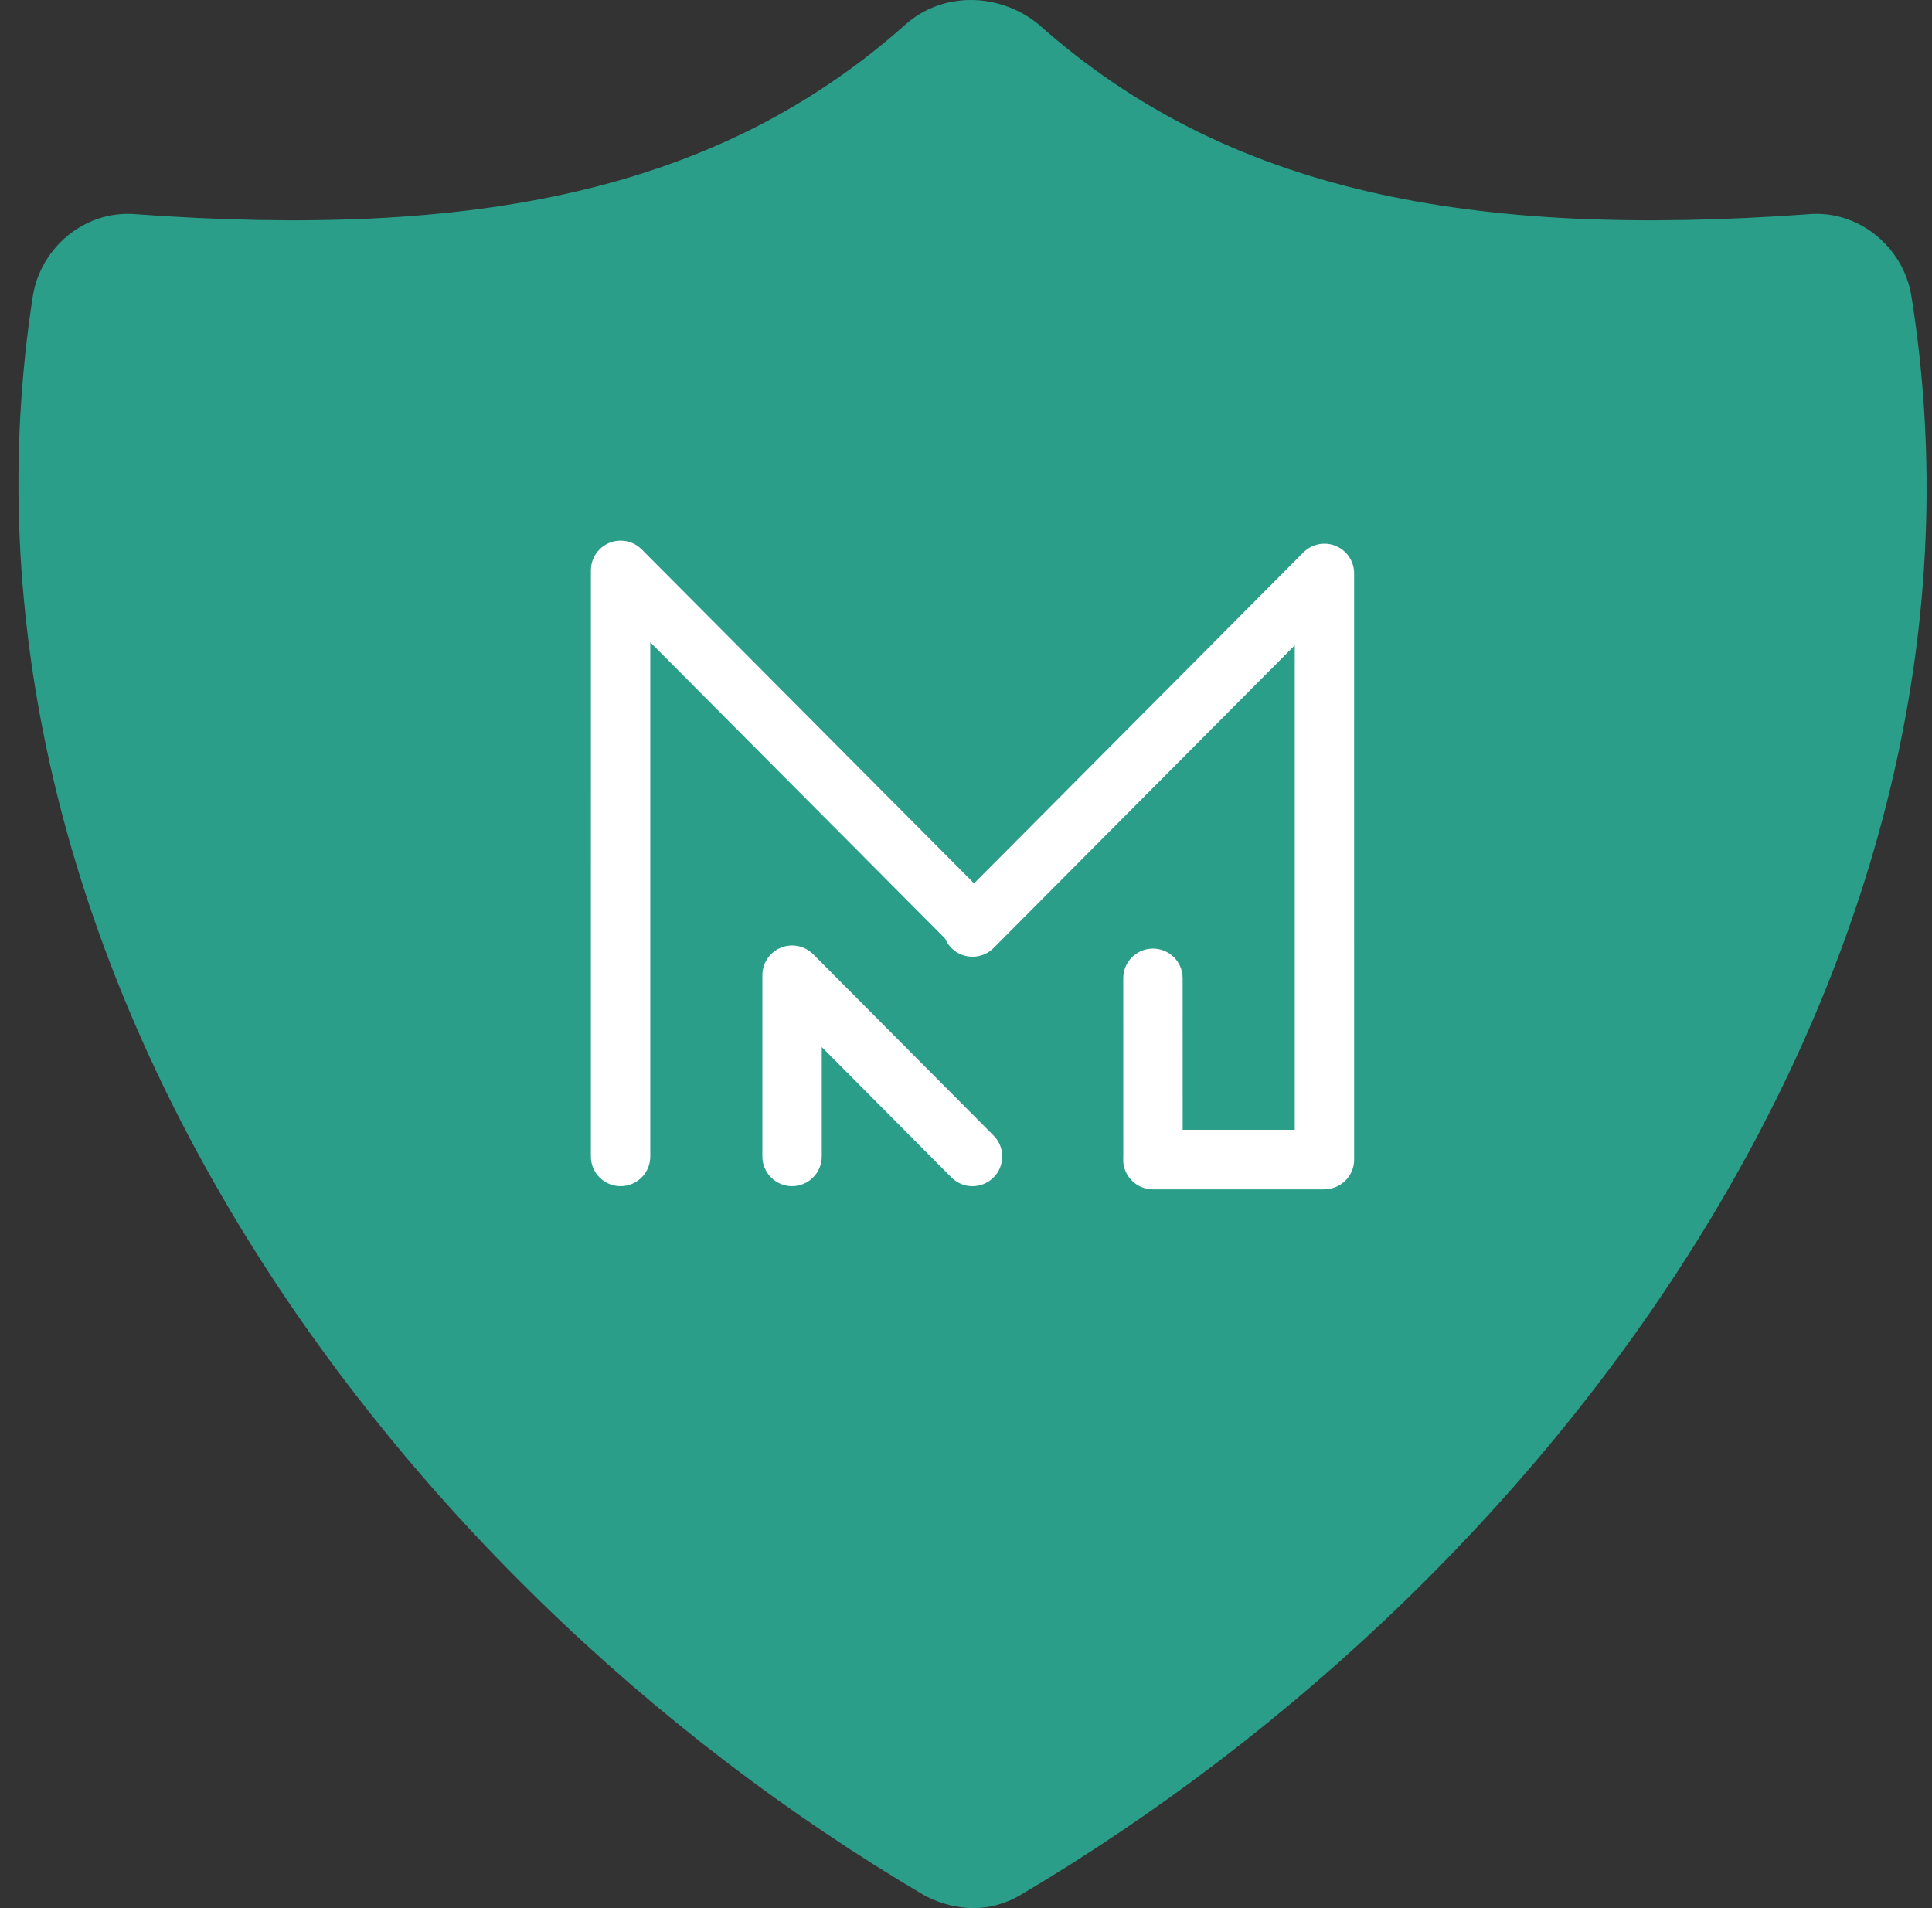
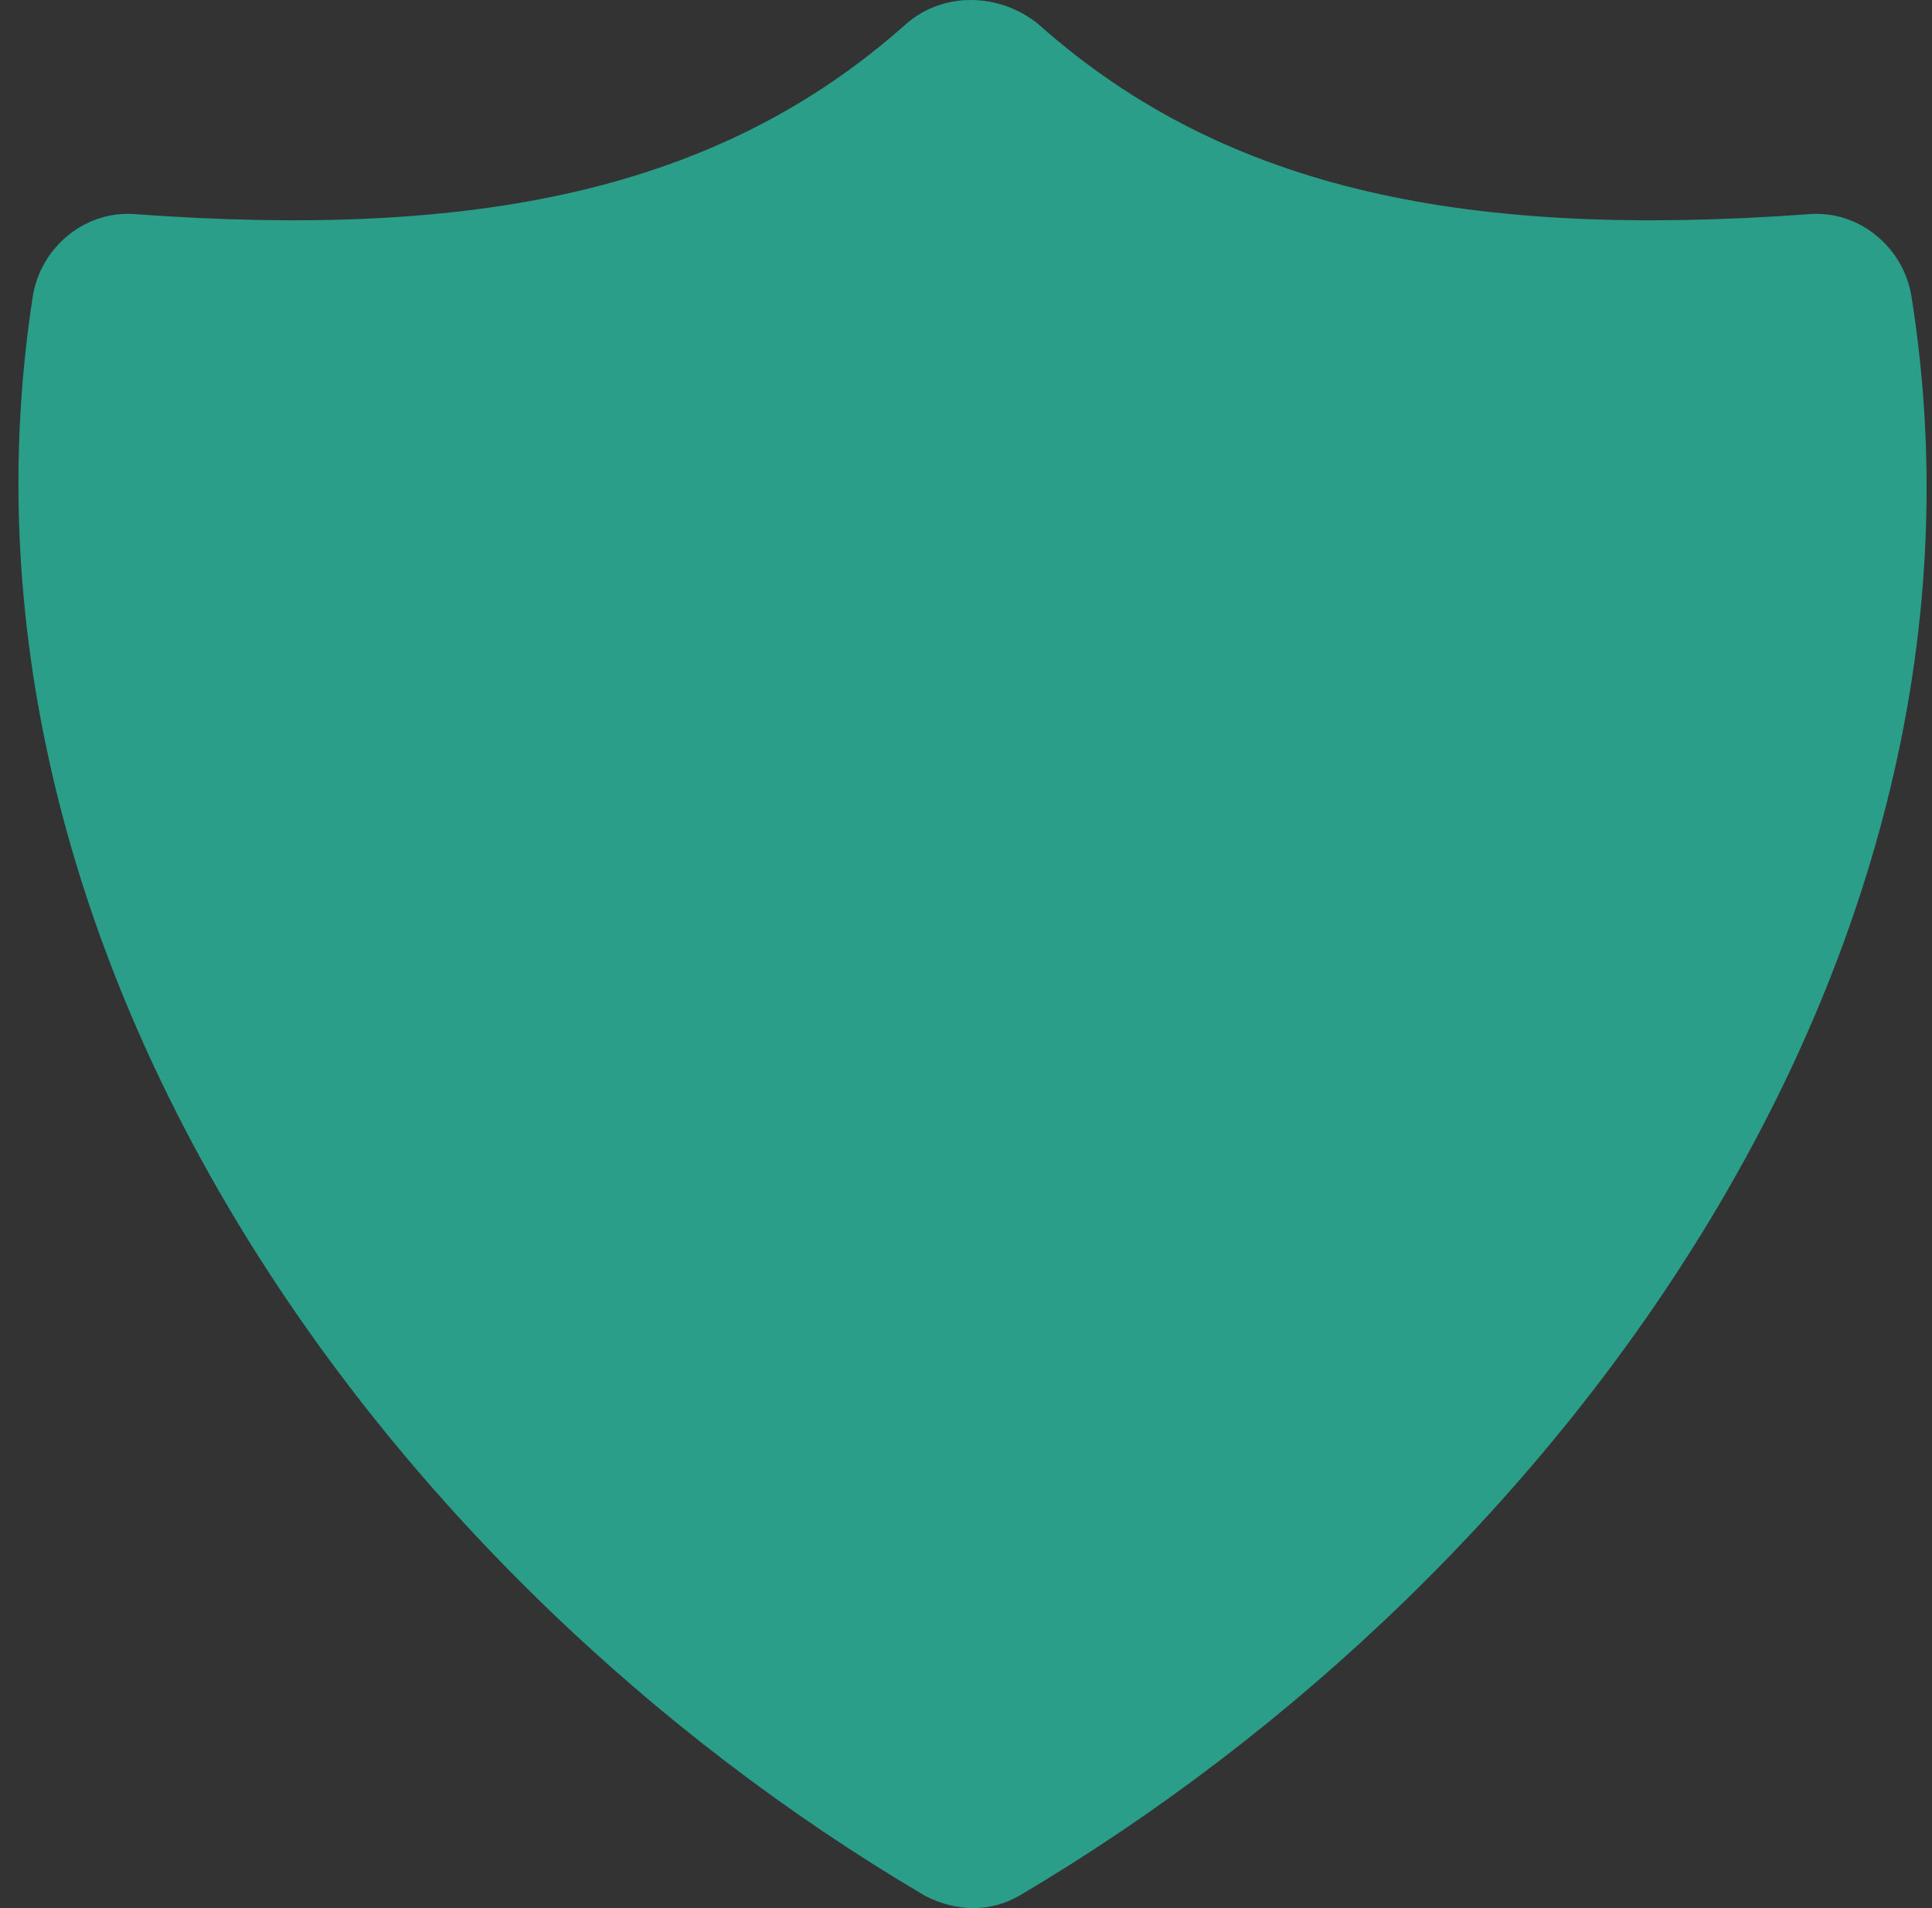
<svg xmlns="http://www.w3.org/2000/svg" width="81" height="80" viewBox="0 0 81 80" fill="none">
  <rect x="0" y="0" width="81" height="80" fill="#333333" stroke="none" />
  <path fill-rule="evenodd" clip-rule="evenodd" d="M43.51 0.994C41.874 -0.315 39.521 -0.358 37.964 1.027C30.063 8.054 19.856 10.011 5.667 8.979C3.574 8.807 1.718 10.362 1.38 12.392L1.378 12.403C-2.865 39.737 15.816 65.958 38.767 79.475C38.786 79.486 38.805 79.497 38.825 79.507C40.119 80.154 41.507 80.183 42.735 79.481L42.747 79.474C65.823 65.83 84.51 39.739 80.134 12.399L80.133 12.392C79.794 10.362 77.938 8.807 75.845 8.979C61.656 10.011 51.45 8.054 43.549 1.027C43.536 1.016 43.523 1.005 43.51 0.994Z" fill="#2A9E89" />
-   <path d="M27.263 48.489C27.263 49.176 26.706 49.733 26.018 49.733C25.331 49.733 24.773 49.176 24.773 48.489L24.774 23.911C24.774 23.224 25.331 22.667 26.018 22.667C26.364 22.667 26.676 22.808 26.901 23.034L26.902 23.033L41.657 37.86C42.142 38.347 42.139 39.136 41.651 39.621C41.163 40.106 40.375 40.104 39.889 39.616L27.263 26.928V48.489ZM34.453 48.489C34.453 49.176 33.895 49.733 33.208 49.733C32.52 49.733 31.963 49.176 31.963 48.489V40.885C31.963 40.197 32.521 39.64 33.208 39.64C33.553 39.64 33.866 39.78 34.091 40.007L34.092 40.006L41.657 47.61C42.142 48.098 42.139 48.887 41.651 49.371C41.163 49.856 40.375 49.855 39.889 49.367L34.453 43.901V48.489Z" fill="white" />
-   <path d="M41.657 39.746C41.171 40.233 40.382 40.235 39.895 39.751C39.407 39.266 39.404 38.477 39.89 37.989L54.644 23.162C55.129 22.674 55.918 22.673 56.406 23.157C56.665 23.415 56.787 23.758 56.772 24.097L56.773 48.618C56.773 49.305 56.216 49.862 55.528 49.862V49.867H48.339C47.648 49.867 47.089 49.308 47.089 48.618C47.089 48.58 47.09 48.544 47.094 48.507L47.093 41.014C47.093 40.326 47.651 39.77 48.338 39.77C49.026 39.77 49.583 40.326 49.583 41.014L49.584 47.368H54.283V27.057L41.657 39.746Z" fill="white" />
</svg>